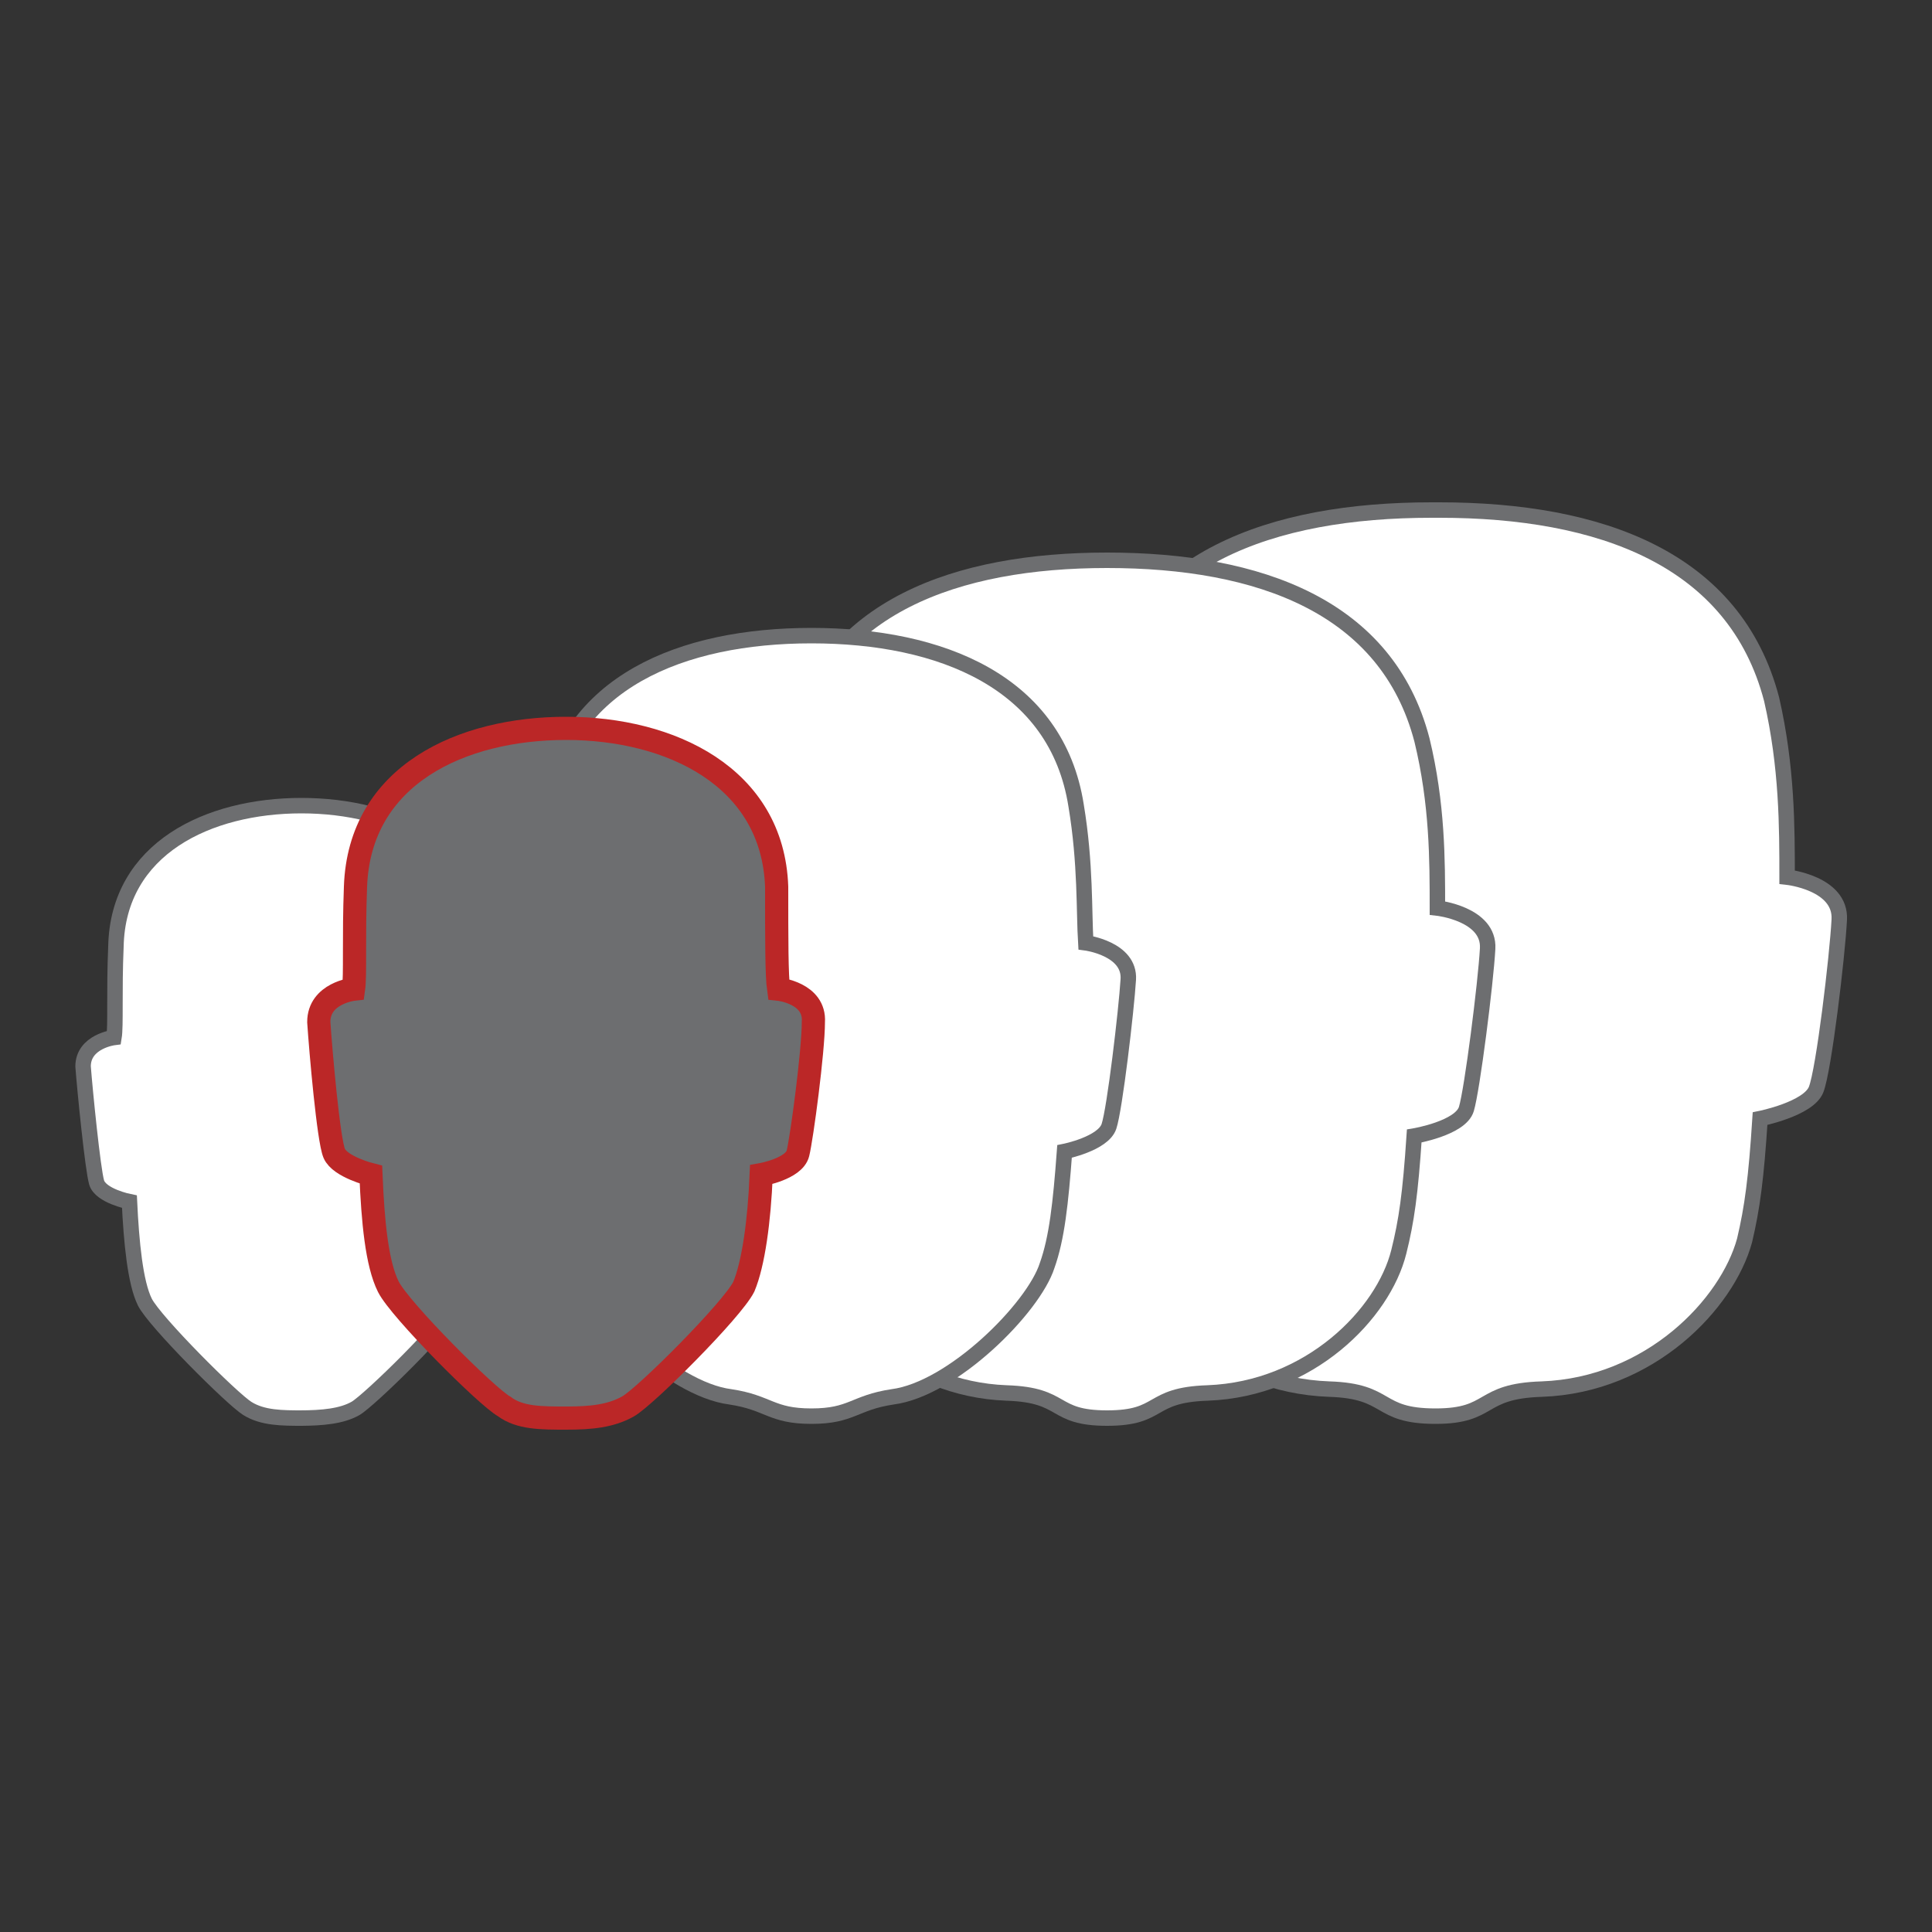
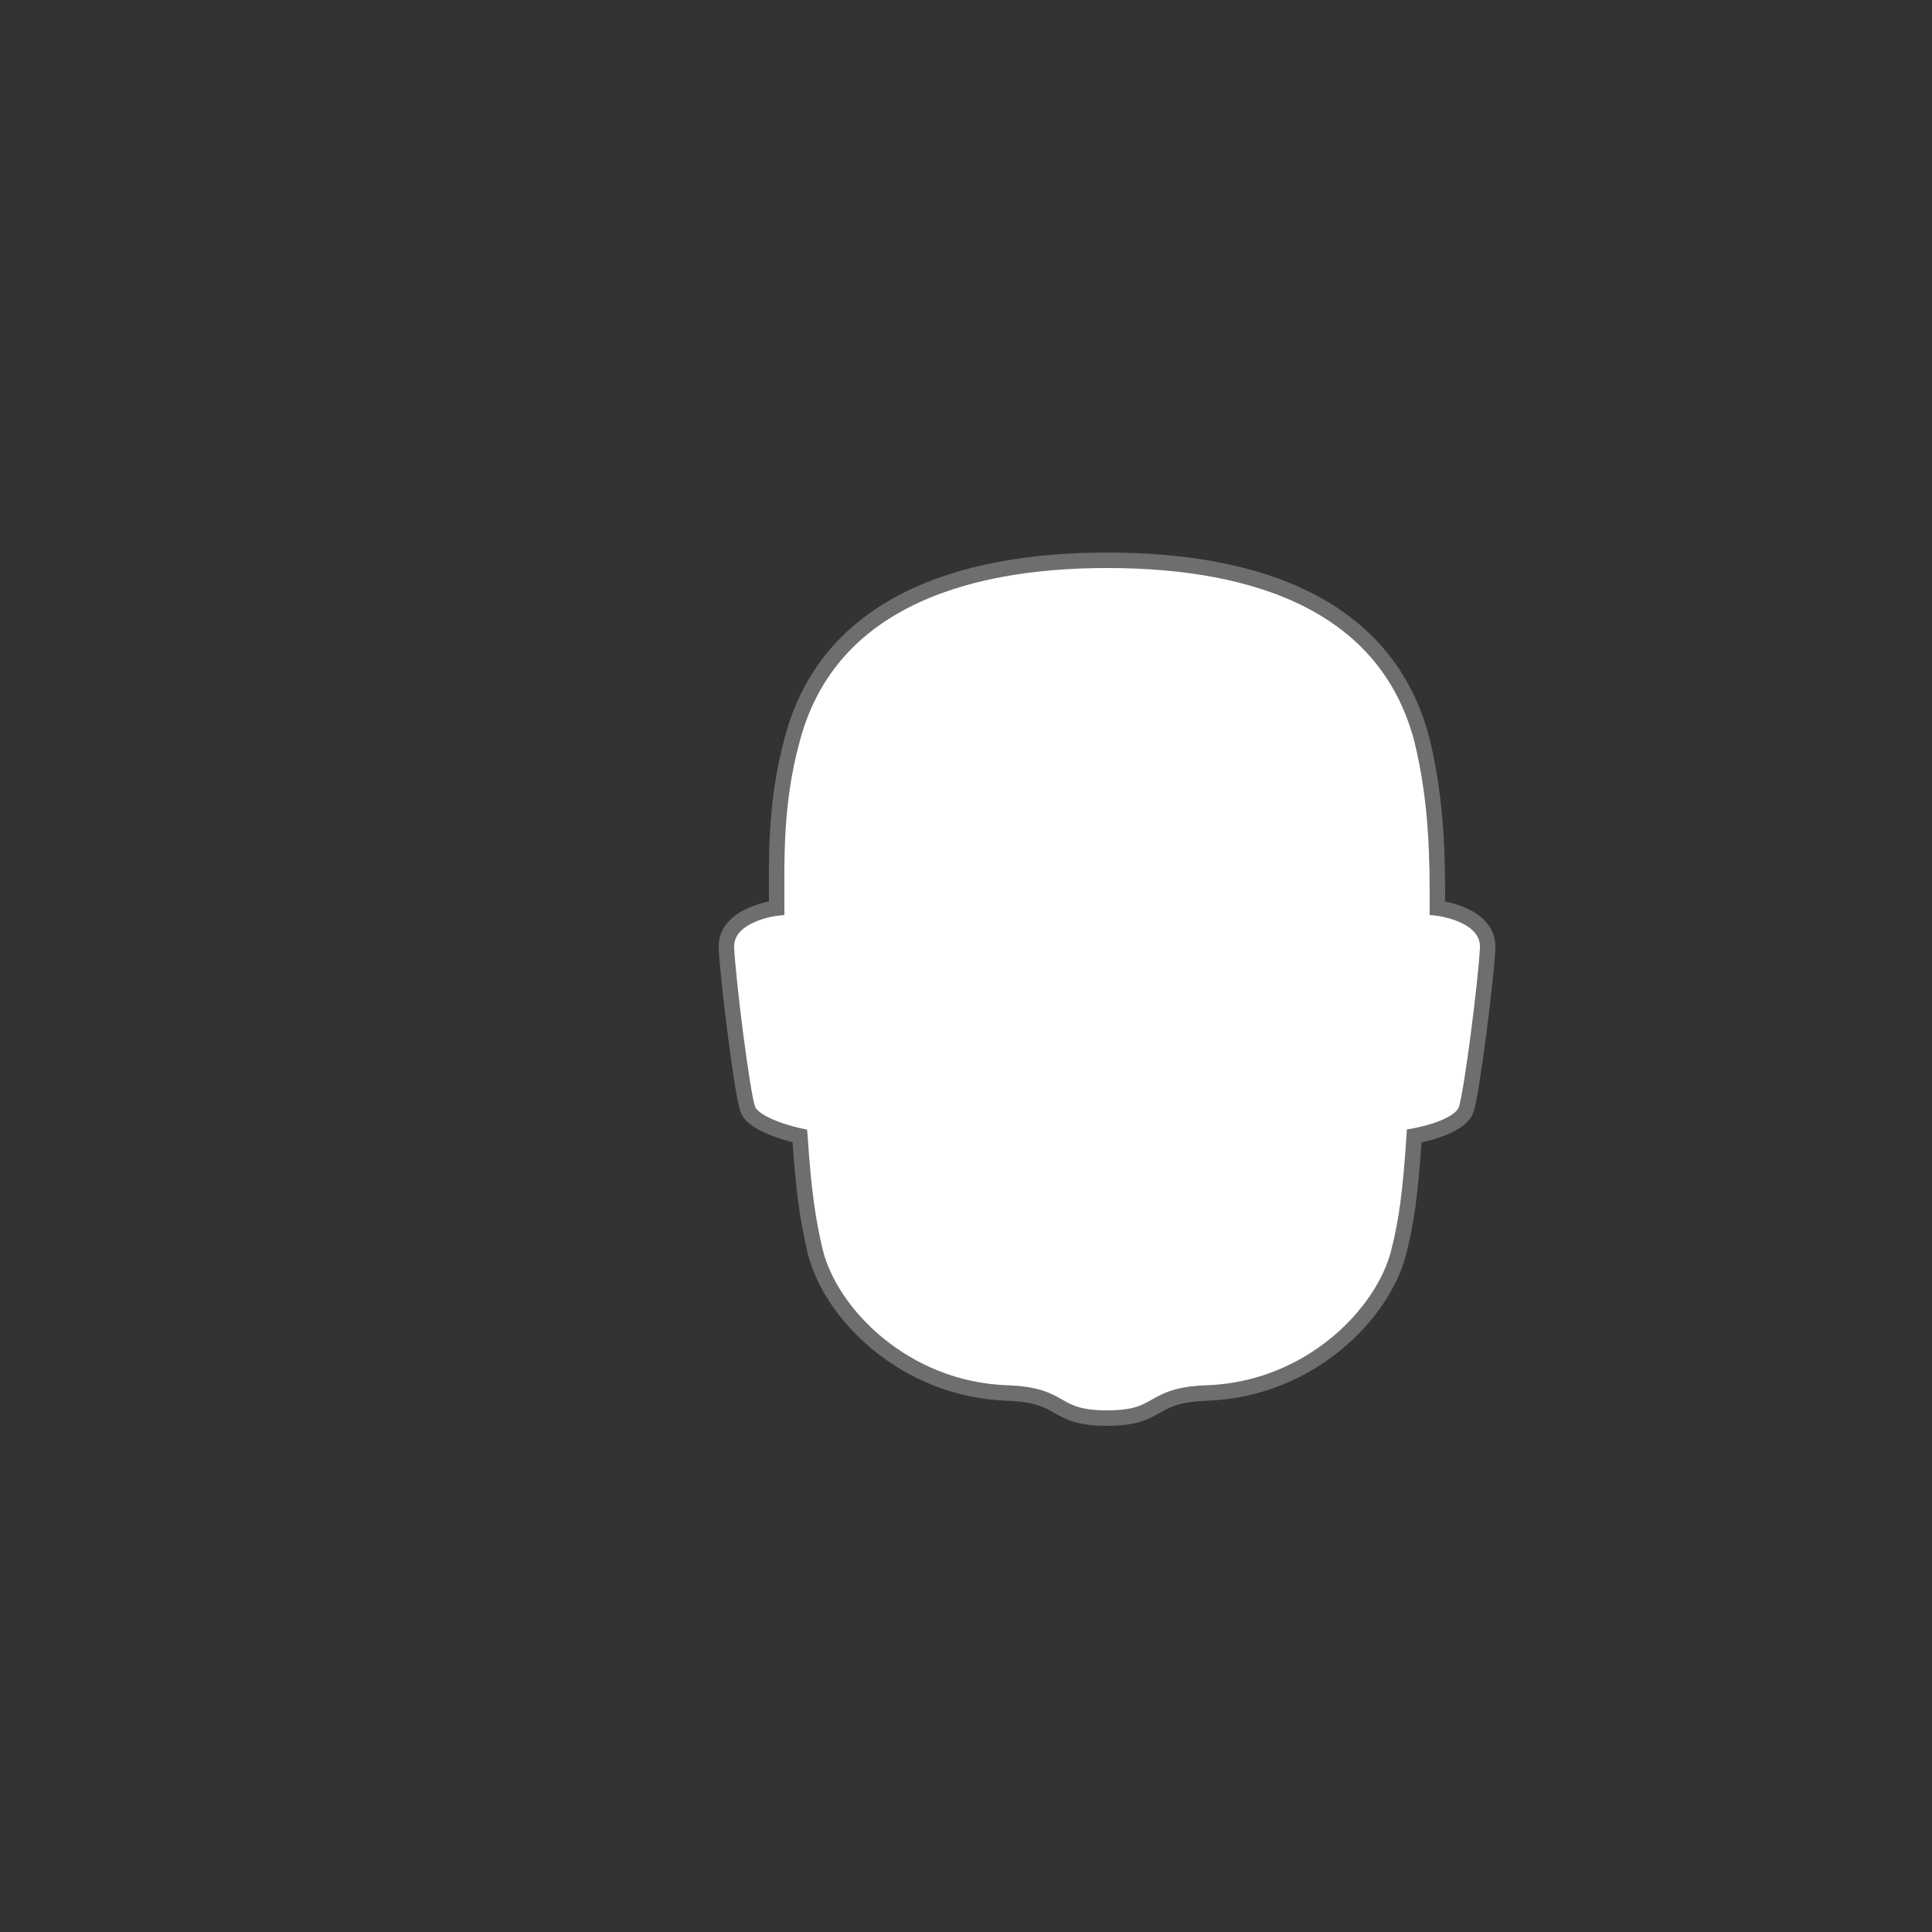
<svg xmlns="http://www.w3.org/2000/svg" viewBox="0 0 100 100" version="1.1" id="Layer_1">
  <rect x="0" y="0" width="100" height="100" fill="#333333" stroke="none" />
  <defs>
    <style>
      .st0 {
        fill: #fff;
        stroke: #6d6e70;
        stroke-width: .8px;
      }

      .st0, .st1 {
        stroke-miterlimit: 10;
      }

      .st1 {
        fill: #6d6e70;
        stroke: #bb2727;
        stroke-width: 1.2px;
      }
    </style>
  </defs>
-   <path d="M74.1,26.4c-8.3,0-15.3,2.5-17.2,9.8-.9,3.5-.8,6.6-.8,9.2,0,0-2.9.3-2.7,2.2.1,1.9.9,7.8,1.2,8.8.3,1,2.9,1.5,2.9,1.5.2,3.1.4,4.6.8,6.3.8,3.4,4.9,7.5,10.5,7.7,3.2.1,2.4,1.4,5.5,1.4,3,0,2.2-1.3,5.5-1.4,5.6-.2,9.6-4.4,10.5-7.7.4-1.7.6-3.2.8-6.3,0,0,2.5-.5,2.9-1.5s1.1-6.9,1.2-8.8c.1-1.9-2.7-2.2-2.7-2.2,0-2.6,0-5.7-.8-9.2-1.9-7.3-8.9-9.8-17.2-9.8Z" class="st0" />
  <path d="M57.3,29c-7.8,0-14.5,2.4-16.3,9.3-.9,3.3-.8,6.2-.8,8.7,0,0-2.7.3-2.6,2.1.1,1.8.8,7.4,1.1,8.3s2.7,1.4,2.7,1.4c.2,2.9.4,4.3.8,6,.8,3.2,4.6,7.1,9.9,7.3,3.1.1,2.3,1.3,5.2,1.3,2.9,0,2.1-1.2,5.2-1.3,5.3-.2,9.1-4.1,9.9-7.3.4-1.6.6-3,.8-6,0,0,2.4-.4,2.7-1.4s1-6.5,1.1-8.3c.1-1.8-2.6-2.1-2.6-2.1,0-2.5,0-5.4-.8-8.7-1.8-6.9-8.4-9.3-16.3-9.3Z" class="st0" />
-   <path d="M42,32.9c6.7,0,12.7,2.4,13.7,8.8.5,3,.4,5.5.5,7.1,0,0,2.3.3,2.2,1.9s-.7,6.7-1,7.6-2.3,1.3-2.3,1.3c-.2,2.7-.4,4.5-.9,5.9-.7,2.2-4.9,6.4-8,6.8-2,.3-2.1,1-4.2,1-2.1,0-2.2-.7-4.2-1-3.1-.4-7.3-4.6-8-6.8-.5-1.4-.7-3.3-.9-5.9,0,0-2-.4-2.3-1.3s-.9-5.9-1-7.6c0-1.7,2.2-1.9,2.2-1.9,0-1.6,0-4.1.5-7.1,1-6.4,7-8.8,13.7-8.8Z" class="st0" />
-   <path d="M15.7,73.4c-1.1,0-2.1,0-2.9-.5-.8-.5-4.8-4.5-5.3-5.5s-.7-3.1-.8-5.2c0,0-1.5-.3-1.7-1-.2-.7-.6-4.7-.7-6,0-1.3,1.6-1.5,1.6-1.5.1-.6,0-2.4.1-4.7.1-5.1,4.8-7.3,9.6-7.3,4.8,0,9.5,2.2,9.6,7.3,0,2.4,0,4.1.1,4.7,0,0,1.7.2,1.6,1.5,0,1.3-.5,5.3-.7,6-.2.7-1.7,1-1.7,1-.1,2.1-.3,4.1-.8,5.2s-4.6,5.1-5.3,5.5-1.7.5-2.9.5Z" class="st0" />
-   <path d="M29.3,73.4c-1.3,0-2.4,0-3.2-.6-.9-.5-5.4-5-6-6.2-.6-1.2-.8-3.4-.9-5.8,0,0-1.6-.4-1.9-1.1s-.7-5.3-.8-6.8c0-1.5,1.8-1.7,1.8-1.7.1-.7,0-2.7.1-5.3.2-5.8,5.5-8.2,10.9-8.2,5.4,0,10.7,2.5,10.9,8.2,0,2.7,0,4.6.1,5.3,0,0,1.9.2,1.8,1.7,0,1.5-.6,6-.8,6.8-.2.8-1.9,1.1-1.9,1.1-.1,2.4-.4,4.6-.9,5.8-.6,1.2-5.1,5.7-6,6.2s-1.9.6-3.2.6Z" class="st1" />
</svg>